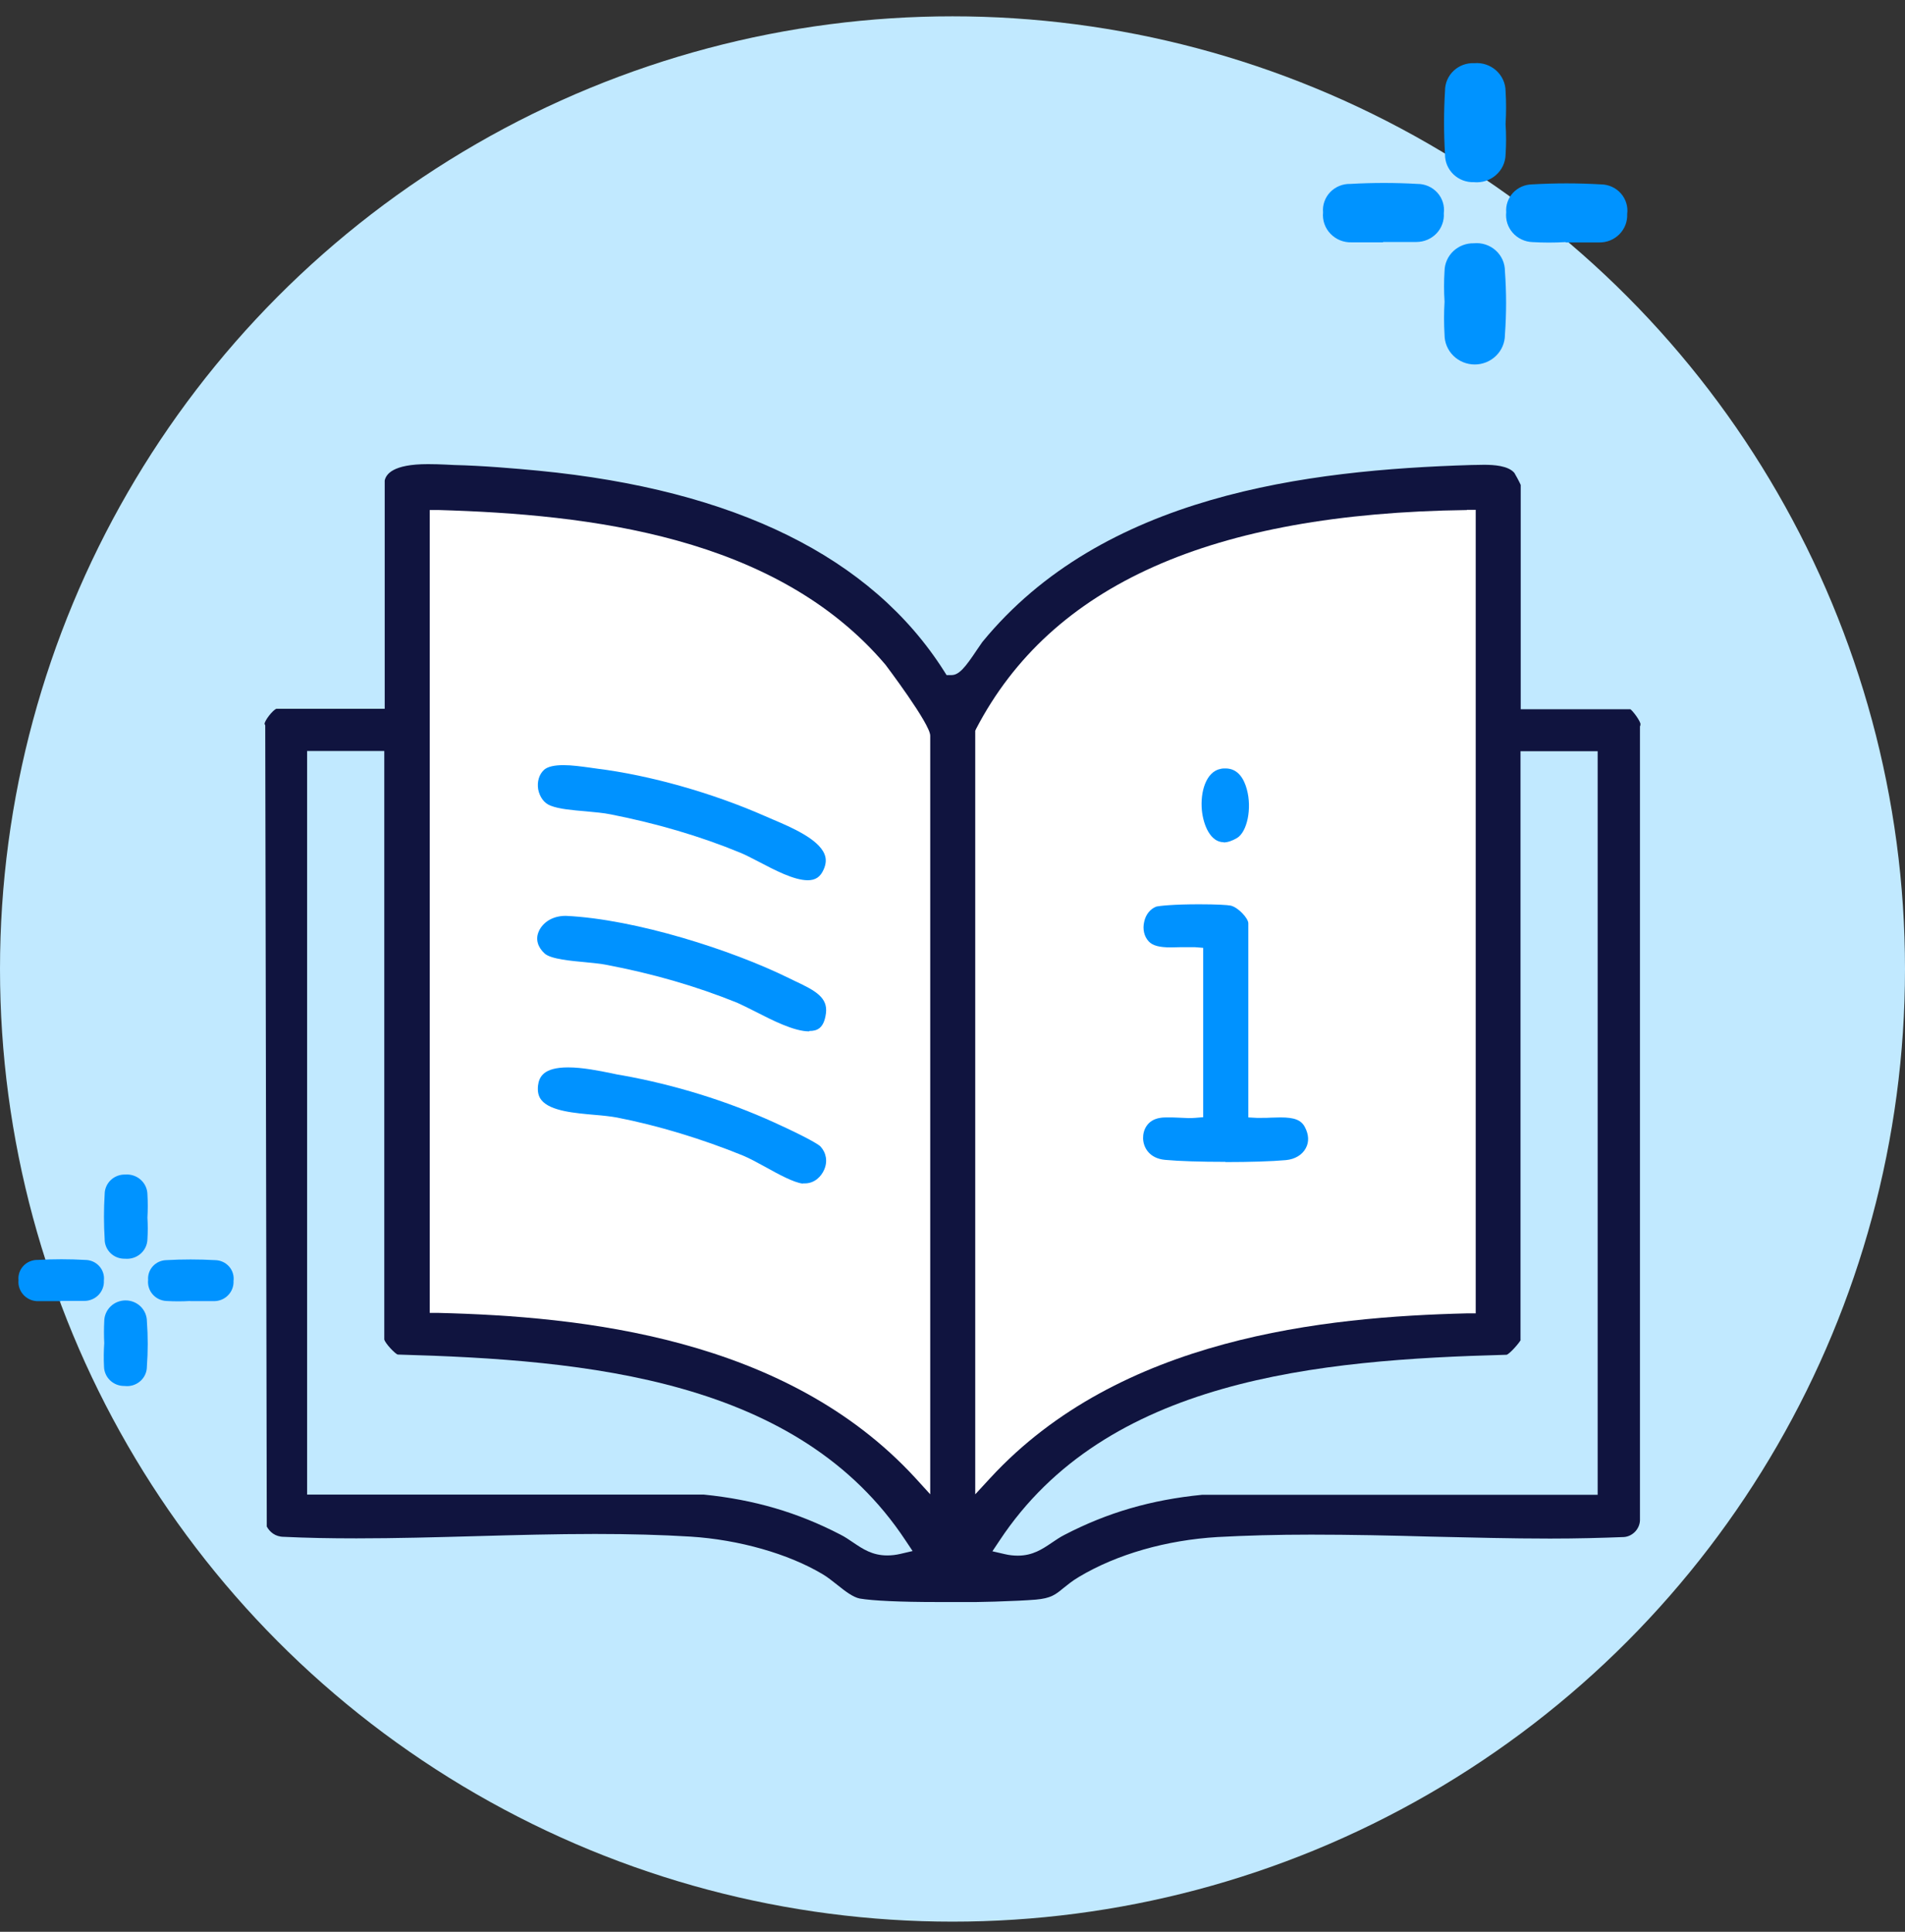
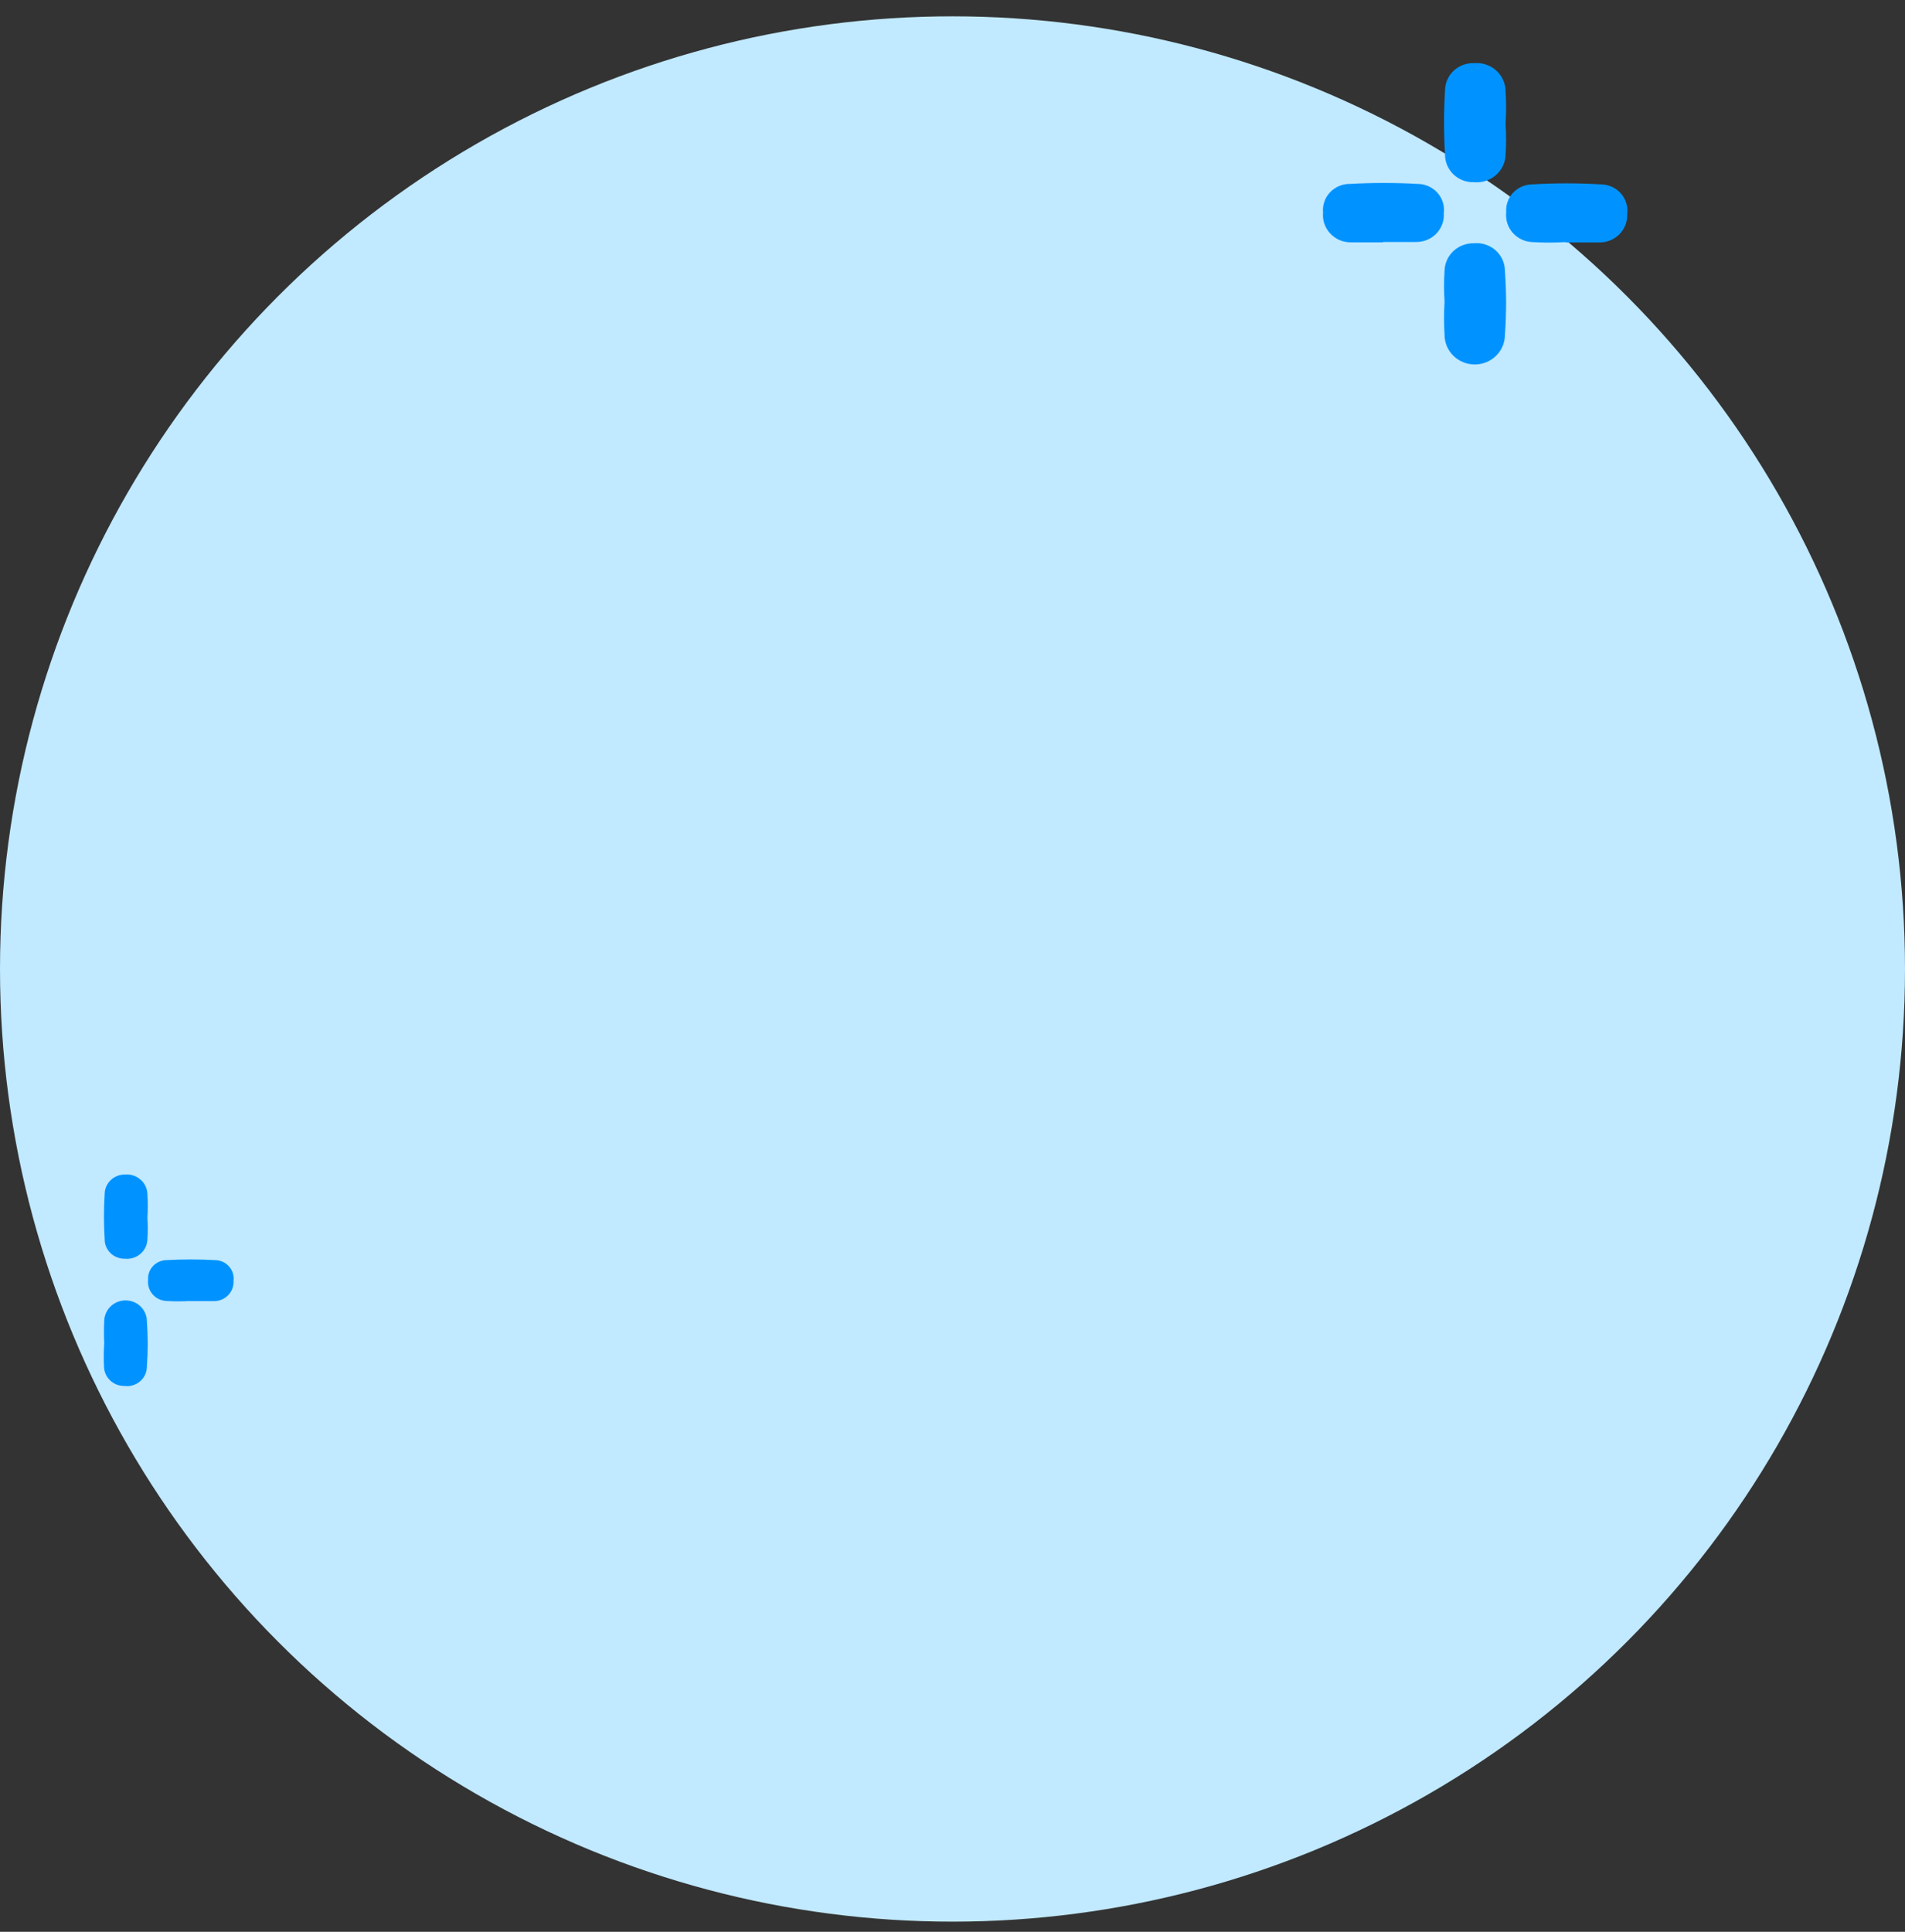
<svg xmlns="http://www.w3.org/2000/svg" width="72" height="73" viewBox="0 0 72 73" fill="none">
  <rect x="0" y="0" width="72" height="73" fill="#333333" stroke="none" />
  <circle cx="36" cy="36.617" r="36" fill="#C1E9FF" />
  <g clip-path="url(#clip0_8093_3137)">
    <path d="M35.412 60.539C34.011 60.539 32.976 60.489 32.495 60.407C32.238 60.357 31.94 60.126 31.65 59.894C31.459 59.745 31.277 59.596 31.095 59.489C29.794 58.712 27.922 58.182 26.099 58.067C25.013 58 23.829 57.967 22.486 57.967C20.987 57.967 19.454 58.009 17.971 58.05C16.488 58.091 14.963 58.133 13.472 58.133C12.469 58.133 11.574 58.116 10.729 58.075C10.398 58.075 10.191 57.885 10.083 57.686L10.025 27.413L10 27.355C10 27.231 10.307 26.834 10.447 26.784H14.54V18.159C14.59 17.928 14.831 17.539 16.173 17.539C16.405 17.539 16.637 17.547 16.836 17.556L17.159 17.572C18.236 17.597 19.487 17.704 20.349 17.787C27.781 18.507 32.943 21.053 35.677 25.354L35.776 25.511H35.959C36.249 25.511 36.481 25.221 36.928 24.551C37.011 24.427 37.085 24.32 37.127 24.262C41.684 18.697 49.398 17.762 55.612 17.572C55.811 17.572 55.943 17.564 56.084 17.564C56.465 17.564 57.004 17.597 57.236 17.87C57.269 17.919 57.426 18.209 57.476 18.325V26.801H61.619C61.702 26.85 62.008 27.247 62.008 27.388L61.983 27.446V27.487V57.397C62 57.752 61.718 58.058 61.379 58.083C60.525 58.116 59.614 58.141 58.586 58.141C57.095 58.141 55.562 58.1 54.079 58.067C52.596 58.025 51.055 57.992 49.555 57.992C48.238 57.992 47.086 58.025 46.017 58.083C44.087 58.199 42.222 58.728 40.781 59.588C40.516 59.745 40.342 59.894 40.184 60.018C39.894 60.258 39.72 60.398 39.148 60.448C38.444 60.506 36.936 60.556 35.403 60.556L35.412 60.539ZM57.476 50.633C57.435 50.732 57.078 51.145 56.946 51.195C49.795 51.385 41.808 52.113 37.773 58.224L37.508 58.621L37.972 58.728C38.146 58.77 38.312 58.786 38.469 58.786C39.032 58.786 39.397 58.538 39.753 58.298C39.903 58.199 40.052 58.091 40.234 58C41.858 57.157 43.507 56.677 45.429 56.487H60.384V28.388H57.468V50.633H57.476ZM11.616 56.479H26.604C28.493 56.669 30.142 57.149 31.766 57.992C31.948 58.083 32.097 58.191 32.247 58.29C32.603 58.53 32.968 58.778 33.531 58.778C33.688 58.778 33.854 58.761 34.028 58.72L34.492 58.612L34.227 58.215C30.2 52.113 22.205 51.385 15.029 51.187C14.93 51.154 14.557 50.765 14.524 50.616V28.38H11.607V56.479H11.616Z" fill="#10143F" />
    <path d="M16.242 49.613H16.565C21.959 49.746 29.69 50.523 34.586 55.84L35.158 56.468V27.799C35.158 27.352 33.484 25.145 33.468 25.12C29.333 20.249 22.266 19.439 16.582 19.273H16.242V49.613Z" fill="white" />
    <path d="M55.435 19.274C45.791 19.398 39.726 22.102 36.892 27.543L36.859 27.617V56.469L37.431 55.849C42.328 50.54 50.058 49.763 55.452 49.63H55.775V19.266H55.444L55.435 19.274Z" fill="white" />
    <path d="M46.31 43.905C45.399 43.905 44.571 43.88 44.032 43.83C43.435 43.773 43.212 43.359 43.203 43.02C43.195 42.706 43.361 42.317 43.85 42.243C43.941 42.226 44.048 42.226 44.148 42.226C44.264 42.226 44.388 42.226 44.513 42.234C44.645 42.234 44.778 42.251 44.91 42.251C45.001 42.251 45.084 42.251 45.167 42.243L45.474 42.218V35.818L45.167 35.793C45.101 35.793 45.026 35.793 44.943 35.793C44.836 35.793 44.72 35.793 44.604 35.793C44.488 35.793 44.372 35.801 44.256 35.801C43.816 35.801 43.56 35.735 43.411 35.569C43.245 35.388 43.179 35.115 43.245 34.833C43.303 34.56 43.469 34.354 43.692 34.263C43.8 34.23 44.372 34.172 45.316 34.172C45.971 34.172 46.393 34.197 46.509 34.221C46.791 34.279 47.181 34.701 47.181 34.891V42.226L47.495 42.243C47.562 42.243 47.628 42.243 47.694 42.243C47.81 42.243 47.926 42.243 48.05 42.234C48.166 42.234 48.282 42.226 48.398 42.226C48.929 42.226 49.177 42.325 49.318 42.59C49.467 42.871 49.484 43.152 49.351 43.392C49.219 43.64 48.945 43.806 48.606 43.839C48.067 43.888 47.23 43.913 46.319 43.913L46.31 43.905Z" fill="#0092FF" />
    <path d="M46.246 31.826C45.757 31.826 45.483 31.197 45.425 30.619C45.359 29.924 45.583 29.163 46.13 29.056C46.196 29.039 46.262 29.039 46.32 29.039C46.809 29.039 47.025 29.461 47.124 29.825C47.323 30.544 47.141 31.437 46.751 31.669C46.569 31.776 46.395 31.834 46.246 31.834V31.826Z" fill="#0092FF" />
    <path d="M30.579 38.975C30.007 38.975 29.17 38.545 28.557 38.231C28.284 38.091 28.043 37.975 27.861 37.892C26.303 37.264 24.679 36.792 22.881 36.453C22.683 36.412 22.418 36.395 22.136 36.362C21.614 36.313 20.818 36.247 20.586 36.032C20.329 35.8 20.238 35.502 20.354 35.221C20.462 34.94 20.794 34.609 21.382 34.609C24.033 34.733 27.671 35.908 29.792 36.95L30.065 37.082C30.827 37.438 31.291 37.702 31.217 38.289C31.142 38.876 30.869 38.959 30.595 38.959L30.579 38.975Z" fill="#0092FF" />
    <path d="M30.344 44.727C30.013 44.694 29.416 44.371 28.944 44.107C28.629 43.933 28.322 43.768 28.082 43.668C26.541 43.04 24.851 42.527 23.318 42.23C23.086 42.188 22.796 42.155 22.481 42.13C21.735 42.064 20.807 41.99 20.468 41.576C20.352 41.436 20.31 41.254 20.335 41.022C20.377 40.7 20.534 40.336 21.47 40.336C22.017 40.336 22.63 40.46 23.119 40.559C23.26 40.592 23.392 40.617 23.508 40.634C25.489 40.989 27.469 41.601 29.25 42.411C30.742 43.09 30.974 43.288 31.007 43.321C31.23 43.561 31.288 43.892 31.148 44.206C31.04 44.454 30.791 44.719 30.419 44.719H30.344V44.727Z" fill="#0092FF" />
    <path d="M30.534 33.264C30.003 33.264 29.274 32.875 28.686 32.569C28.412 32.428 28.164 32.296 27.957 32.214C26.449 31.593 24.808 31.114 23.085 30.775C22.803 30.717 22.48 30.692 22.14 30.659C21.651 30.617 21.138 30.576 20.806 30.444C20.566 30.353 20.4 30.121 20.342 29.832C20.293 29.543 20.375 29.261 20.566 29.088C20.699 28.972 20.947 28.914 21.295 28.914C21.618 28.914 21.966 28.964 22.273 29.005L22.563 29.046C24.56 29.294 26.929 29.964 28.918 30.841L29.224 30.973C29.904 31.262 30.931 31.701 31.163 32.28C31.238 32.462 31.221 32.652 31.13 32.858C31.006 33.14 30.823 33.264 30.525 33.264H30.534Z" fill="#0092FF" />
  </g>
  <path d="M5.572 46.012C5.589 46.285 5.589 46.559 5.572 46.832C5.569 46.936 5.545 47.038 5.5 47.132C5.455 47.226 5.391 47.31 5.312 47.379C5.232 47.448 5.14 47.5 5.039 47.532C4.938 47.564 4.832 47.575 4.727 47.566C4.626 47.569 4.525 47.552 4.431 47.516C4.337 47.48 4.251 47.426 4.179 47.356C4.107 47.287 4.05 47.203 4.012 47.112C3.973 47.02 3.954 46.922 3.956 46.823C3.921 46.257 3.921 45.689 3.956 45.123C3.956 45.024 3.977 44.926 4.017 44.835C4.057 44.743 4.115 44.661 4.188 44.592C4.26 44.523 4.346 44.47 4.441 44.434C4.535 44.398 4.636 44.382 4.737 44.385C4.842 44.377 4.948 44.39 5.048 44.424C5.149 44.458 5.241 44.512 5.319 44.582C5.397 44.652 5.46 44.737 5.503 44.831C5.547 44.926 5.57 45.029 5.572 45.133C5.589 45.425 5.589 45.719 5.572 46.012Z" fill="#0093FF" />
  <path d="M3.94 50.753C3.926 50.479 3.926 50.205 3.94 49.932C3.94 49.722 4.025 49.521 4.176 49.372C4.327 49.224 4.532 49.141 4.746 49.141C4.96 49.141 5.165 49.224 5.316 49.372C5.467 49.521 5.552 49.722 5.552 49.932C5.594 50.498 5.594 51.066 5.552 51.632C5.553 51.737 5.532 51.842 5.489 51.938C5.446 52.035 5.382 52.122 5.302 52.192C5.221 52.263 5.127 52.315 5.024 52.347C4.922 52.378 4.813 52.388 4.707 52.374C4.606 52.376 4.506 52.359 4.413 52.323C4.32 52.286 4.234 52.233 4.162 52.164C4.09 52.095 4.032 52.013 3.993 51.923C3.953 51.832 3.932 51.735 3.931 51.636C3.916 51.342 3.92 51.047 3.94 50.753Z" fill="#0093FF" />
  <path d="M7.185 49.163C6.889 49.18 6.591 49.18 6.295 49.163C6.195 49.159 6.097 49.135 6.006 49.092C5.916 49.049 5.836 48.989 5.771 48.914C5.705 48.839 5.656 48.752 5.627 48.658C5.597 48.564 5.587 48.465 5.598 48.367C5.591 48.273 5.603 48.179 5.634 48.089C5.665 48 5.714 47.918 5.778 47.848C5.842 47.778 5.921 47.722 6.008 47.682C6.095 47.643 6.189 47.622 6.285 47.619C6.899 47.585 7.515 47.585 8.129 47.619C8.23 47.62 8.329 47.643 8.42 47.684C8.512 47.726 8.593 47.786 8.659 47.861C8.725 47.936 8.774 48.023 8.802 48.118C8.831 48.213 8.839 48.313 8.826 48.411C8.831 48.509 8.815 48.608 8.779 48.7C8.744 48.793 8.689 48.877 8.619 48.948C8.55 49.019 8.466 49.075 8.373 49.113C8.28 49.151 8.18 49.17 8.08 49.168C7.783 49.168 7.486 49.168 7.185 49.168V49.163Z" fill="#0093FF" />
-   <path d="M2.3 49.17C2.018 49.17 1.742 49.17 1.465 49.17C1.359 49.174 1.254 49.156 1.156 49.117C1.059 49.077 0.97 49.018 0.898 48.943C0.825 48.867 0.77 48.777 0.736 48.679C0.701 48.581 0.689 48.477 0.699 48.374C0.689 48.275 0.702 48.176 0.735 48.082C0.768 47.988 0.82 47.903 0.89 47.831C0.959 47.759 1.043 47.702 1.136 47.664C1.229 47.626 1.329 47.608 1.43 47.611C2.025 47.577 2.62 47.577 3.215 47.611C3.316 47.611 3.416 47.631 3.508 47.671C3.6 47.712 3.683 47.77 3.75 47.844C3.817 47.918 3.868 48.006 3.898 48.1C3.929 48.195 3.938 48.295 3.926 48.393C3.932 48.492 3.917 48.59 3.882 48.683C3.848 48.775 3.794 48.86 3.726 48.932C3.657 49.004 3.574 49.061 3.482 49.1C3.39 49.139 3.29 49.16 3.19 49.16C2.898 49.16 2.597 49.16 2.3 49.16V49.17Z" fill="#0093FF" />
  <path d="M56.904 4.684C56.929 5.071 56.929 5.459 56.904 5.846C56.9 5.993 56.865 6.137 56.802 6.271C56.738 6.404 56.648 6.523 56.535 6.62C56.423 6.718 56.292 6.791 56.149 6.837C56.007 6.882 55.856 6.898 55.707 6.884C55.564 6.889 55.422 6.865 55.288 6.814C55.155 6.763 55.034 6.686 54.932 6.588C54.83 6.489 54.749 6.371 54.694 6.242C54.64 6.112 54.613 5.972 54.615 5.832C54.566 5.03 54.566 4.227 54.615 3.425C54.615 3.284 54.644 3.145 54.7 3.016C54.756 2.887 54.838 2.77 54.942 2.673C55.045 2.576 55.167 2.501 55.301 2.451C55.435 2.402 55.578 2.38 55.721 2.387C55.87 2.374 56.02 2.392 56.162 2.439C56.304 2.486 56.434 2.562 56.545 2.66C56.656 2.759 56.745 2.879 56.807 3.013C56.869 3.147 56.902 3.292 56.904 3.439C56.929 3.853 56.929 4.269 56.904 4.684Z" fill="#0093FF" />
  <path d="M54.597 11.4C54.572 11.013 54.572 10.625 54.597 10.238C54.599 10.098 54.63 9.96 54.687 9.832C54.744 9.703 54.827 9.587 54.929 9.49C55.032 9.393 55.153 9.317 55.286 9.266C55.419 9.215 55.56 9.19 55.703 9.193C55.852 9.178 56.003 9.195 56.145 9.241C56.287 9.287 56.418 9.363 56.529 9.462C56.64 9.561 56.728 9.682 56.789 9.817C56.849 9.952 56.88 10.098 56.879 10.245C56.938 11.046 56.938 11.85 56.879 12.652C56.879 12.949 56.759 13.234 56.545 13.444C56.331 13.655 56.041 13.773 55.738 13.773C55.435 13.773 55.145 13.655 54.931 13.444C54.717 13.234 54.597 12.949 54.597 12.652C54.572 12.235 54.572 11.817 54.597 11.4Z" fill="#0093FF" />
  <path d="M59.175 9.148C58.756 9.173 58.335 9.173 57.915 9.148C57.773 9.143 57.634 9.108 57.507 9.047C57.379 8.987 57.265 8.901 57.172 8.795C57.08 8.689 57.01 8.566 56.968 8.433C56.926 8.299 56.913 8.159 56.928 8.02C56.917 7.888 56.935 7.754 56.979 7.628C57.023 7.502 57.092 7.387 57.183 7.288C57.275 7.19 57.385 7.11 57.509 7.055C57.632 7 57.766 6.971 57.901 6.968C58.771 6.917 59.643 6.917 60.513 6.968C60.655 6.97 60.796 7.001 60.925 7.06C61.054 7.119 61.17 7.205 61.263 7.311C61.356 7.417 61.426 7.541 61.466 7.675C61.507 7.809 61.519 7.95 61.5 8.089C61.506 8.229 61.484 8.369 61.434 8.499C61.383 8.63 61.306 8.75 61.207 8.85C61.108 8.951 60.989 9.03 60.858 9.084C60.726 9.138 60.585 9.164 60.443 9.162C60.023 9.162 59.602 9.162 59.175 9.162V9.148Z" fill="#0093FF" />
  <path d="M52.273 9.158C51.874 9.158 51.482 9.158 51.09 9.158C50.94 9.163 50.791 9.137 50.653 9.082C50.514 9.026 50.39 8.942 50.287 8.835C50.184 8.729 50.106 8.602 50.057 8.463C50.008 8.324 49.991 8.176 50.005 8.03C49.992 7.89 50.009 7.749 50.056 7.617C50.102 7.484 50.177 7.363 50.275 7.261C50.373 7.159 50.492 7.078 50.624 7.025C50.756 6.971 50.898 6.946 51.041 6.95C51.883 6.902 52.726 6.902 53.568 6.95C53.711 6.949 53.852 6.978 53.983 7.035C54.113 7.092 54.23 7.176 54.325 7.281C54.419 7.385 54.49 7.509 54.532 7.643C54.575 7.777 54.587 7.918 54.569 8.057C54.579 8.197 54.559 8.337 54.511 8.468C54.464 8.6 54.389 8.72 54.292 8.822C54.195 8.924 54.077 9.005 53.947 9.06C53.816 9.116 53.675 9.144 53.533 9.144C53.113 9.144 52.693 9.144 52.273 9.144V9.158Z" fill="#0093FF" />
  <defs>
    <clipPath id="clip0_8093_3137">
-       <rect width="52" height="43" fill="white" transform="translate(10 17.539)" />
-     </clipPath>
+       </clipPath>
  </defs>
</svg>